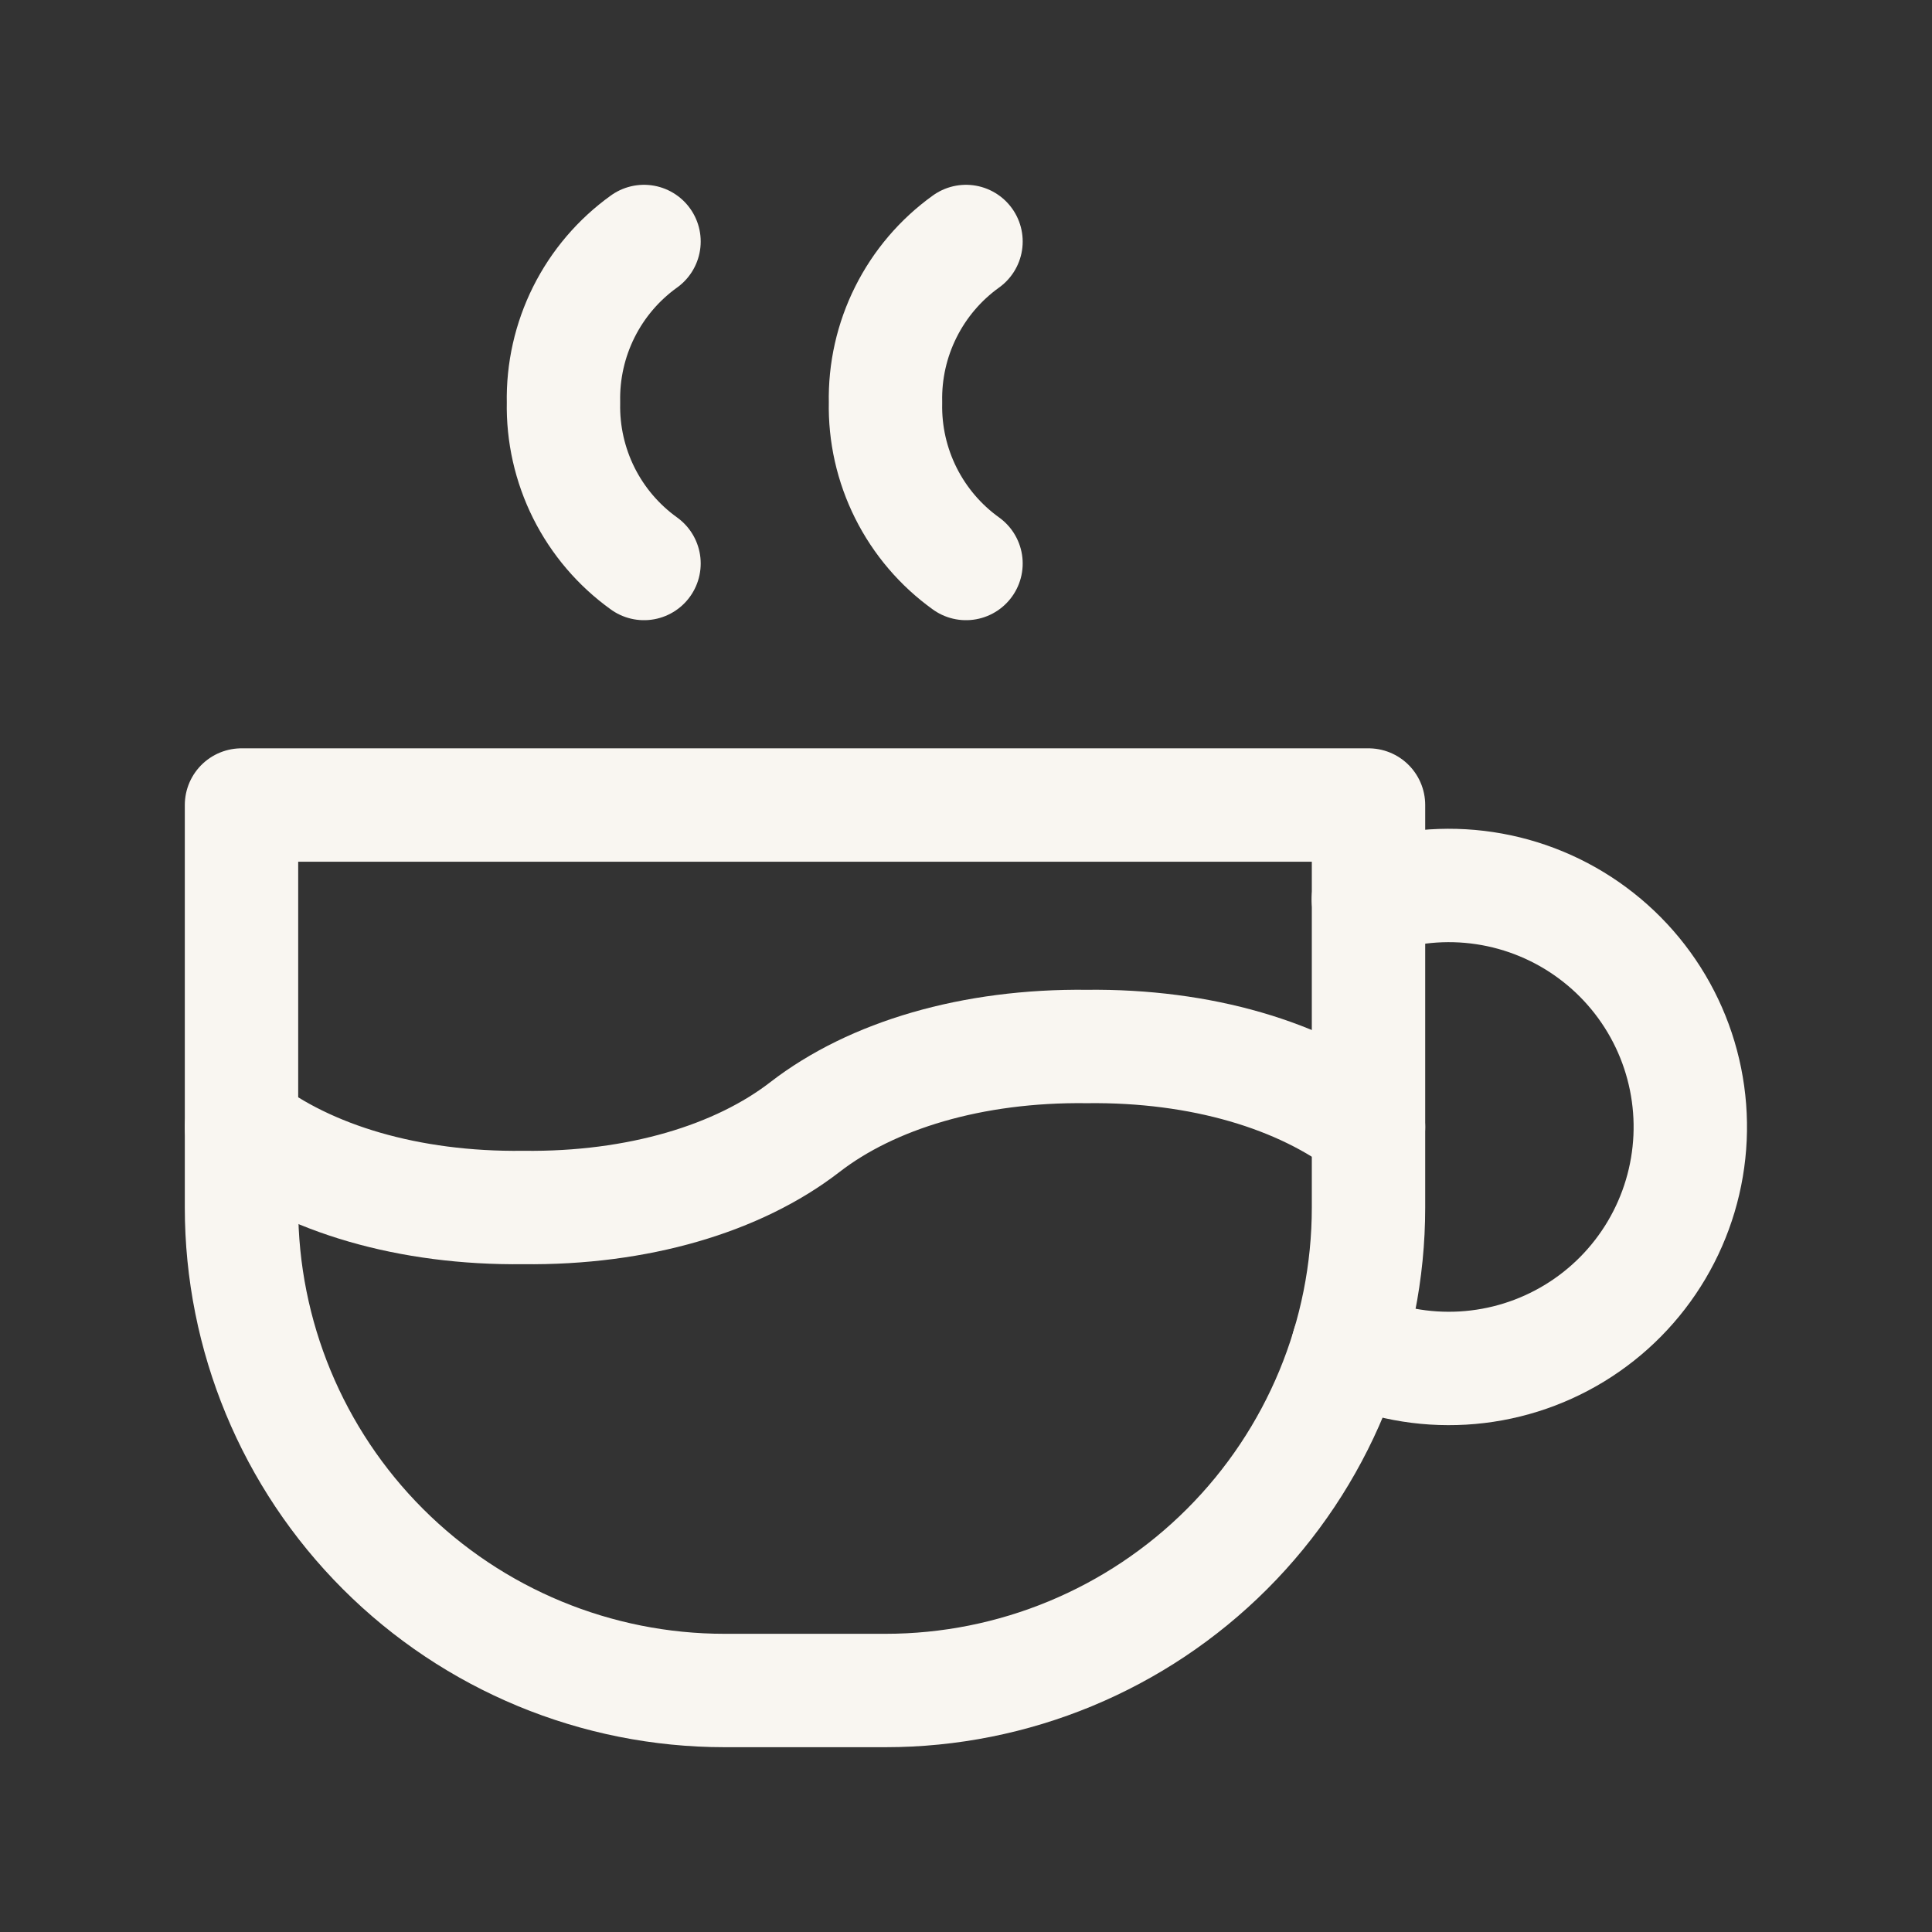
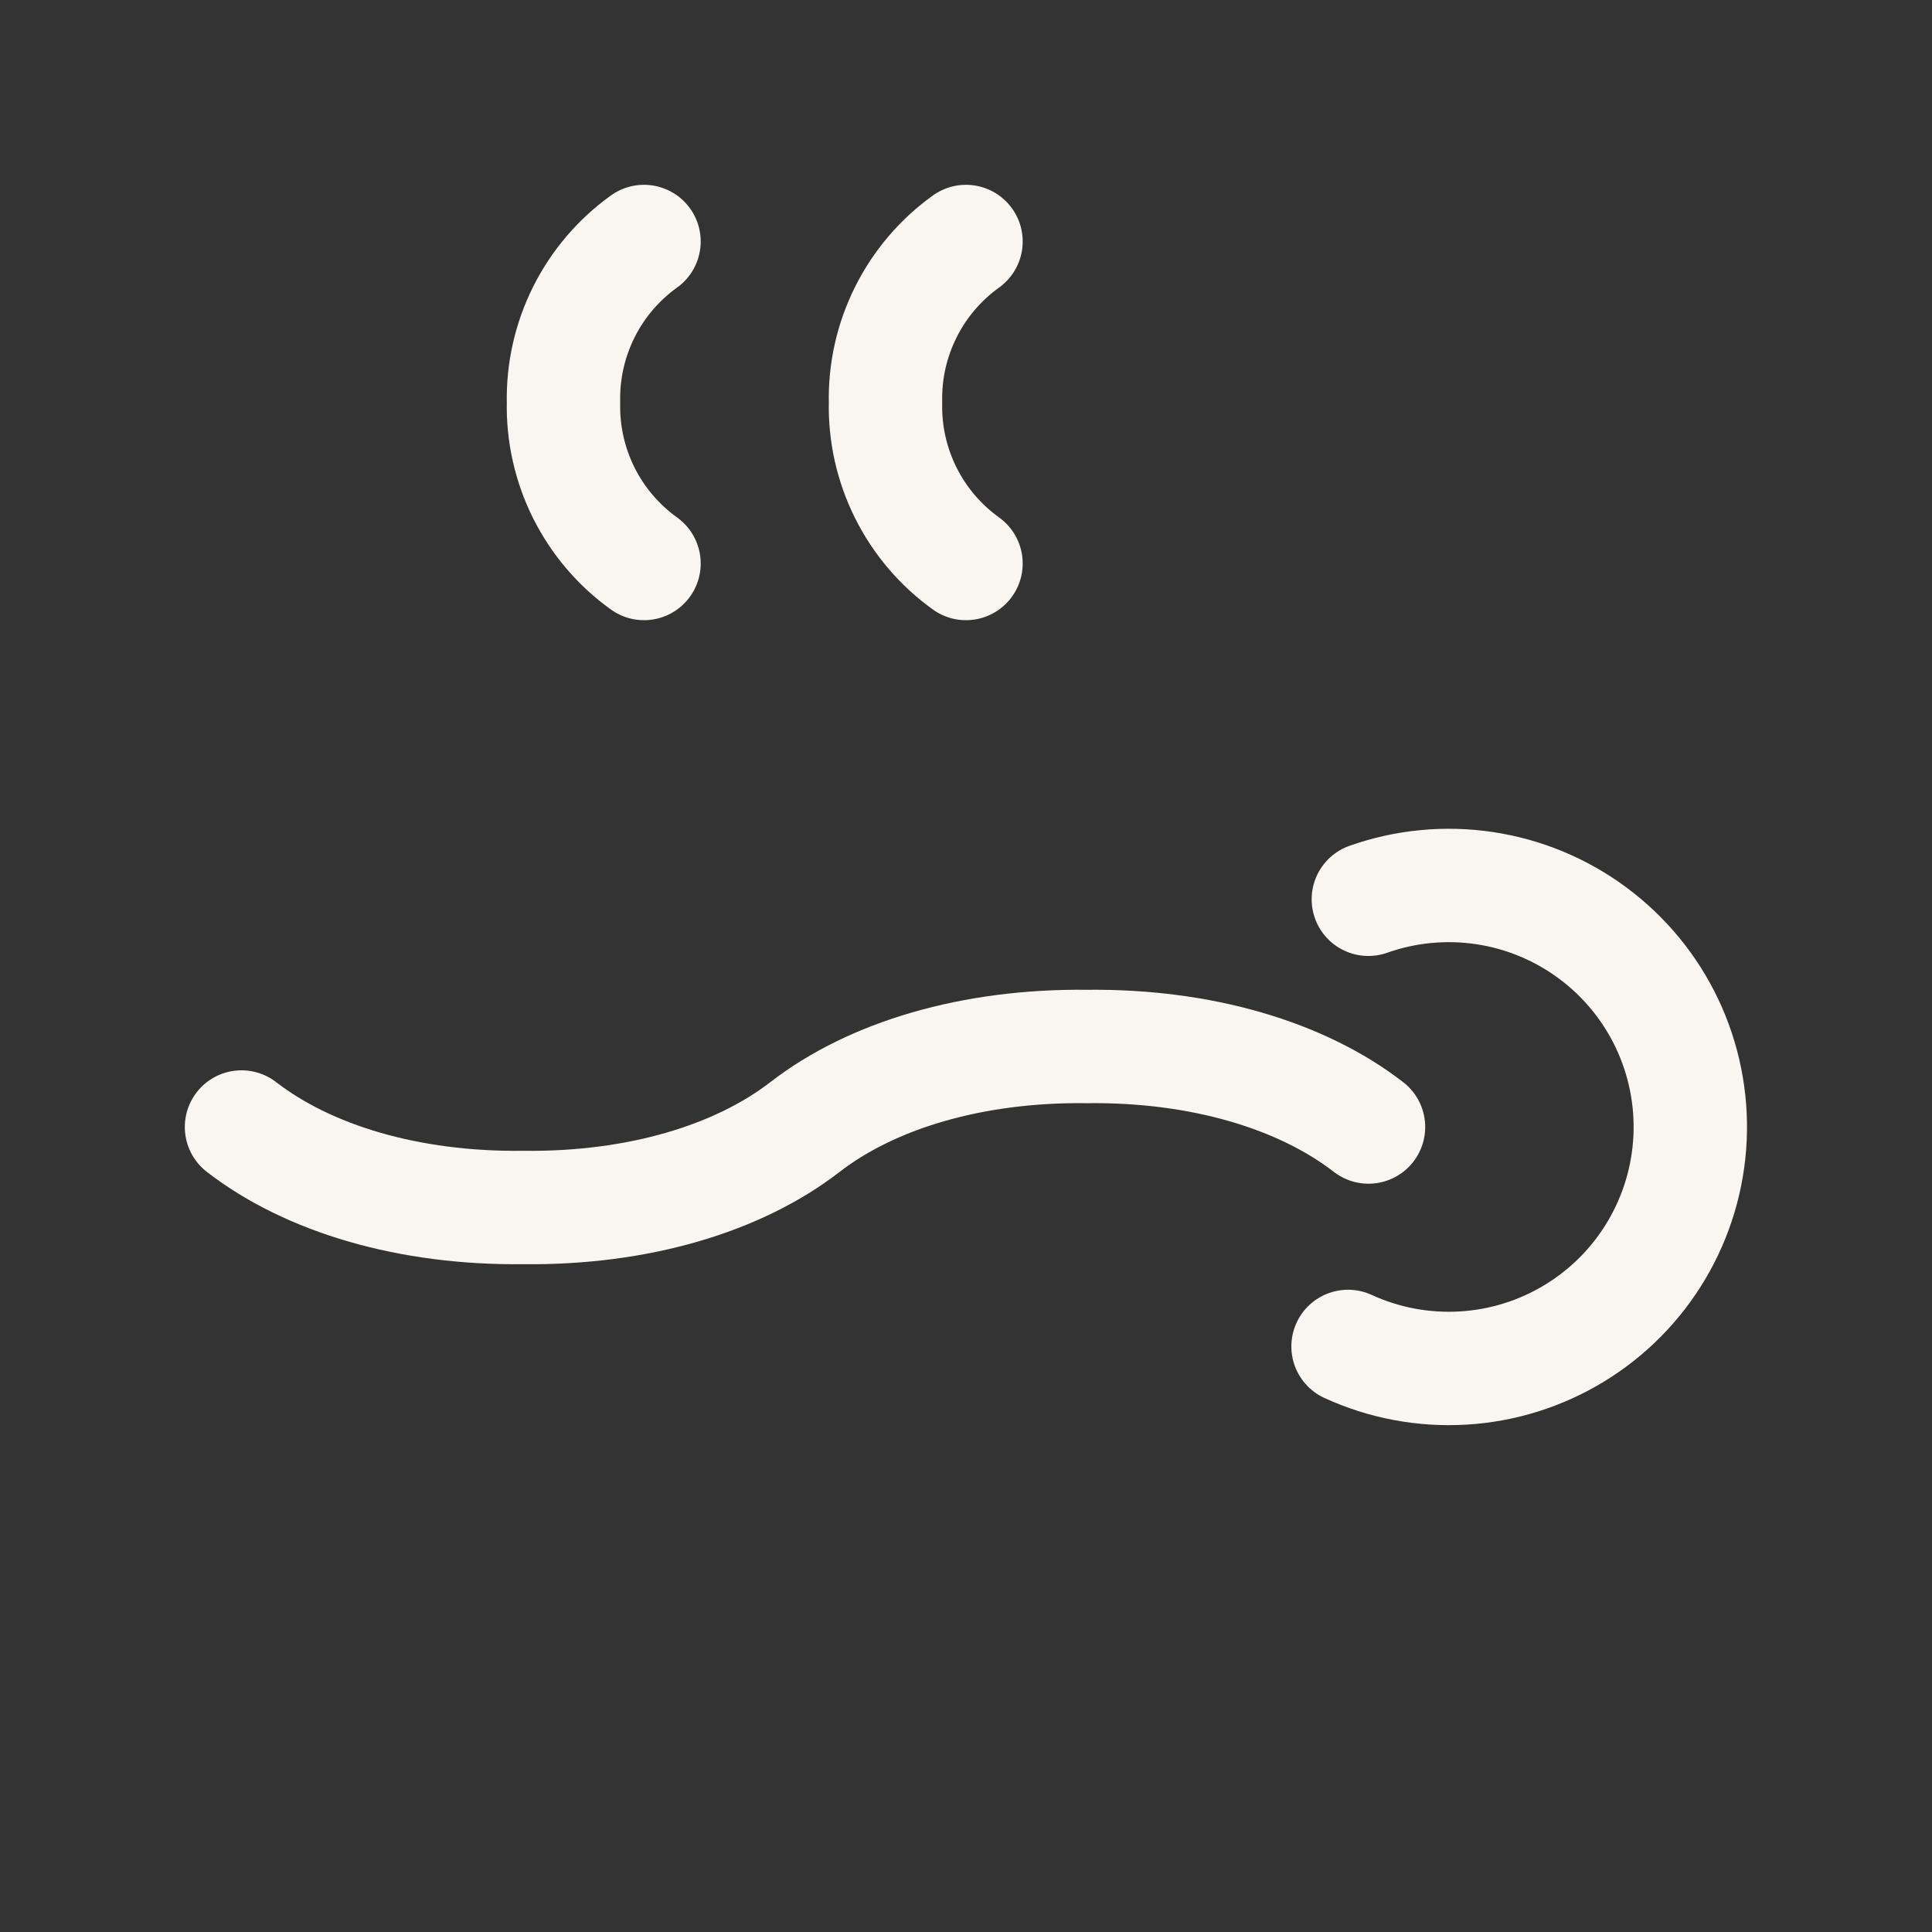
<svg xmlns="http://www.w3.org/2000/svg" width="71" height="71" viewBox="0 0 71 71" fill="none">
  <rect x="0" y="0" width="71" height="71" fill="#333333" stroke="none" />
  <path d="M8.875 41.417C11.33 43.316 15.02 44.425 19.229 44.375C23.439 44.425 27.128 43.316 29.583 41.417C32.039 39.517 35.728 38.408 39.938 38.458C44.147 38.408 47.836 39.517 50.292 41.417M23.667 8.875C22.73 9.547 21.972 10.437 21.456 11.468C20.941 12.499 20.684 13.639 20.708 14.792C20.684 15.944 20.941 17.085 21.456 18.116C21.972 19.146 22.73 20.036 23.667 20.708M35.5 8.875C34.564 9.547 33.805 10.437 33.29 11.468C32.774 12.499 32.517 13.639 32.542 14.792C32.517 15.944 32.774 17.085 33.29 18.116C33.805 19.146 34.564 20.036 35.5 20.708" stroke="#F9F6F1" stroke-width="4.167" stroke-linecap="round" stroke-linejoin="round" />
-   <path d="M8.875 29.584H50.292V44.375C50.292 49.083 48.422 53.597 45.093 56.926C41.764 60.255 37.249 62.125 32.542 62.125H26.625C21.917 62.125 17.403 60.255 14.074 56.926C10.745 53.597 8.875 49.083 8.875 44.375V29.584Z" stroke="#F9F6F1" stroke-width="4.167" stroke-linecap="round" stroke-linejoin="round" />
  <path d="M49.54 49.481C50.861 50.088 52.311 50.36 53.763 50.275C55.214 50.19 56.622 49.75 57.863 48.993C59.105 48.236 60.141 47.186 60.881 45.935C61.621 44.684 62.043 43.27 62.109 41.818C62.175 40.365 61.883 38.919 61.259 37.606C60.635 36.293 59.698 35.154 58.53 34.288C57.363 33.421 56 32.855 54.563 32.639C53.125 32.423 51.657 32.563 50.286 33.048" stroke="#F9F6F1" stroke-width="4.167" stroke-linecap="round" stroke-linejoin="round" />
</svg>